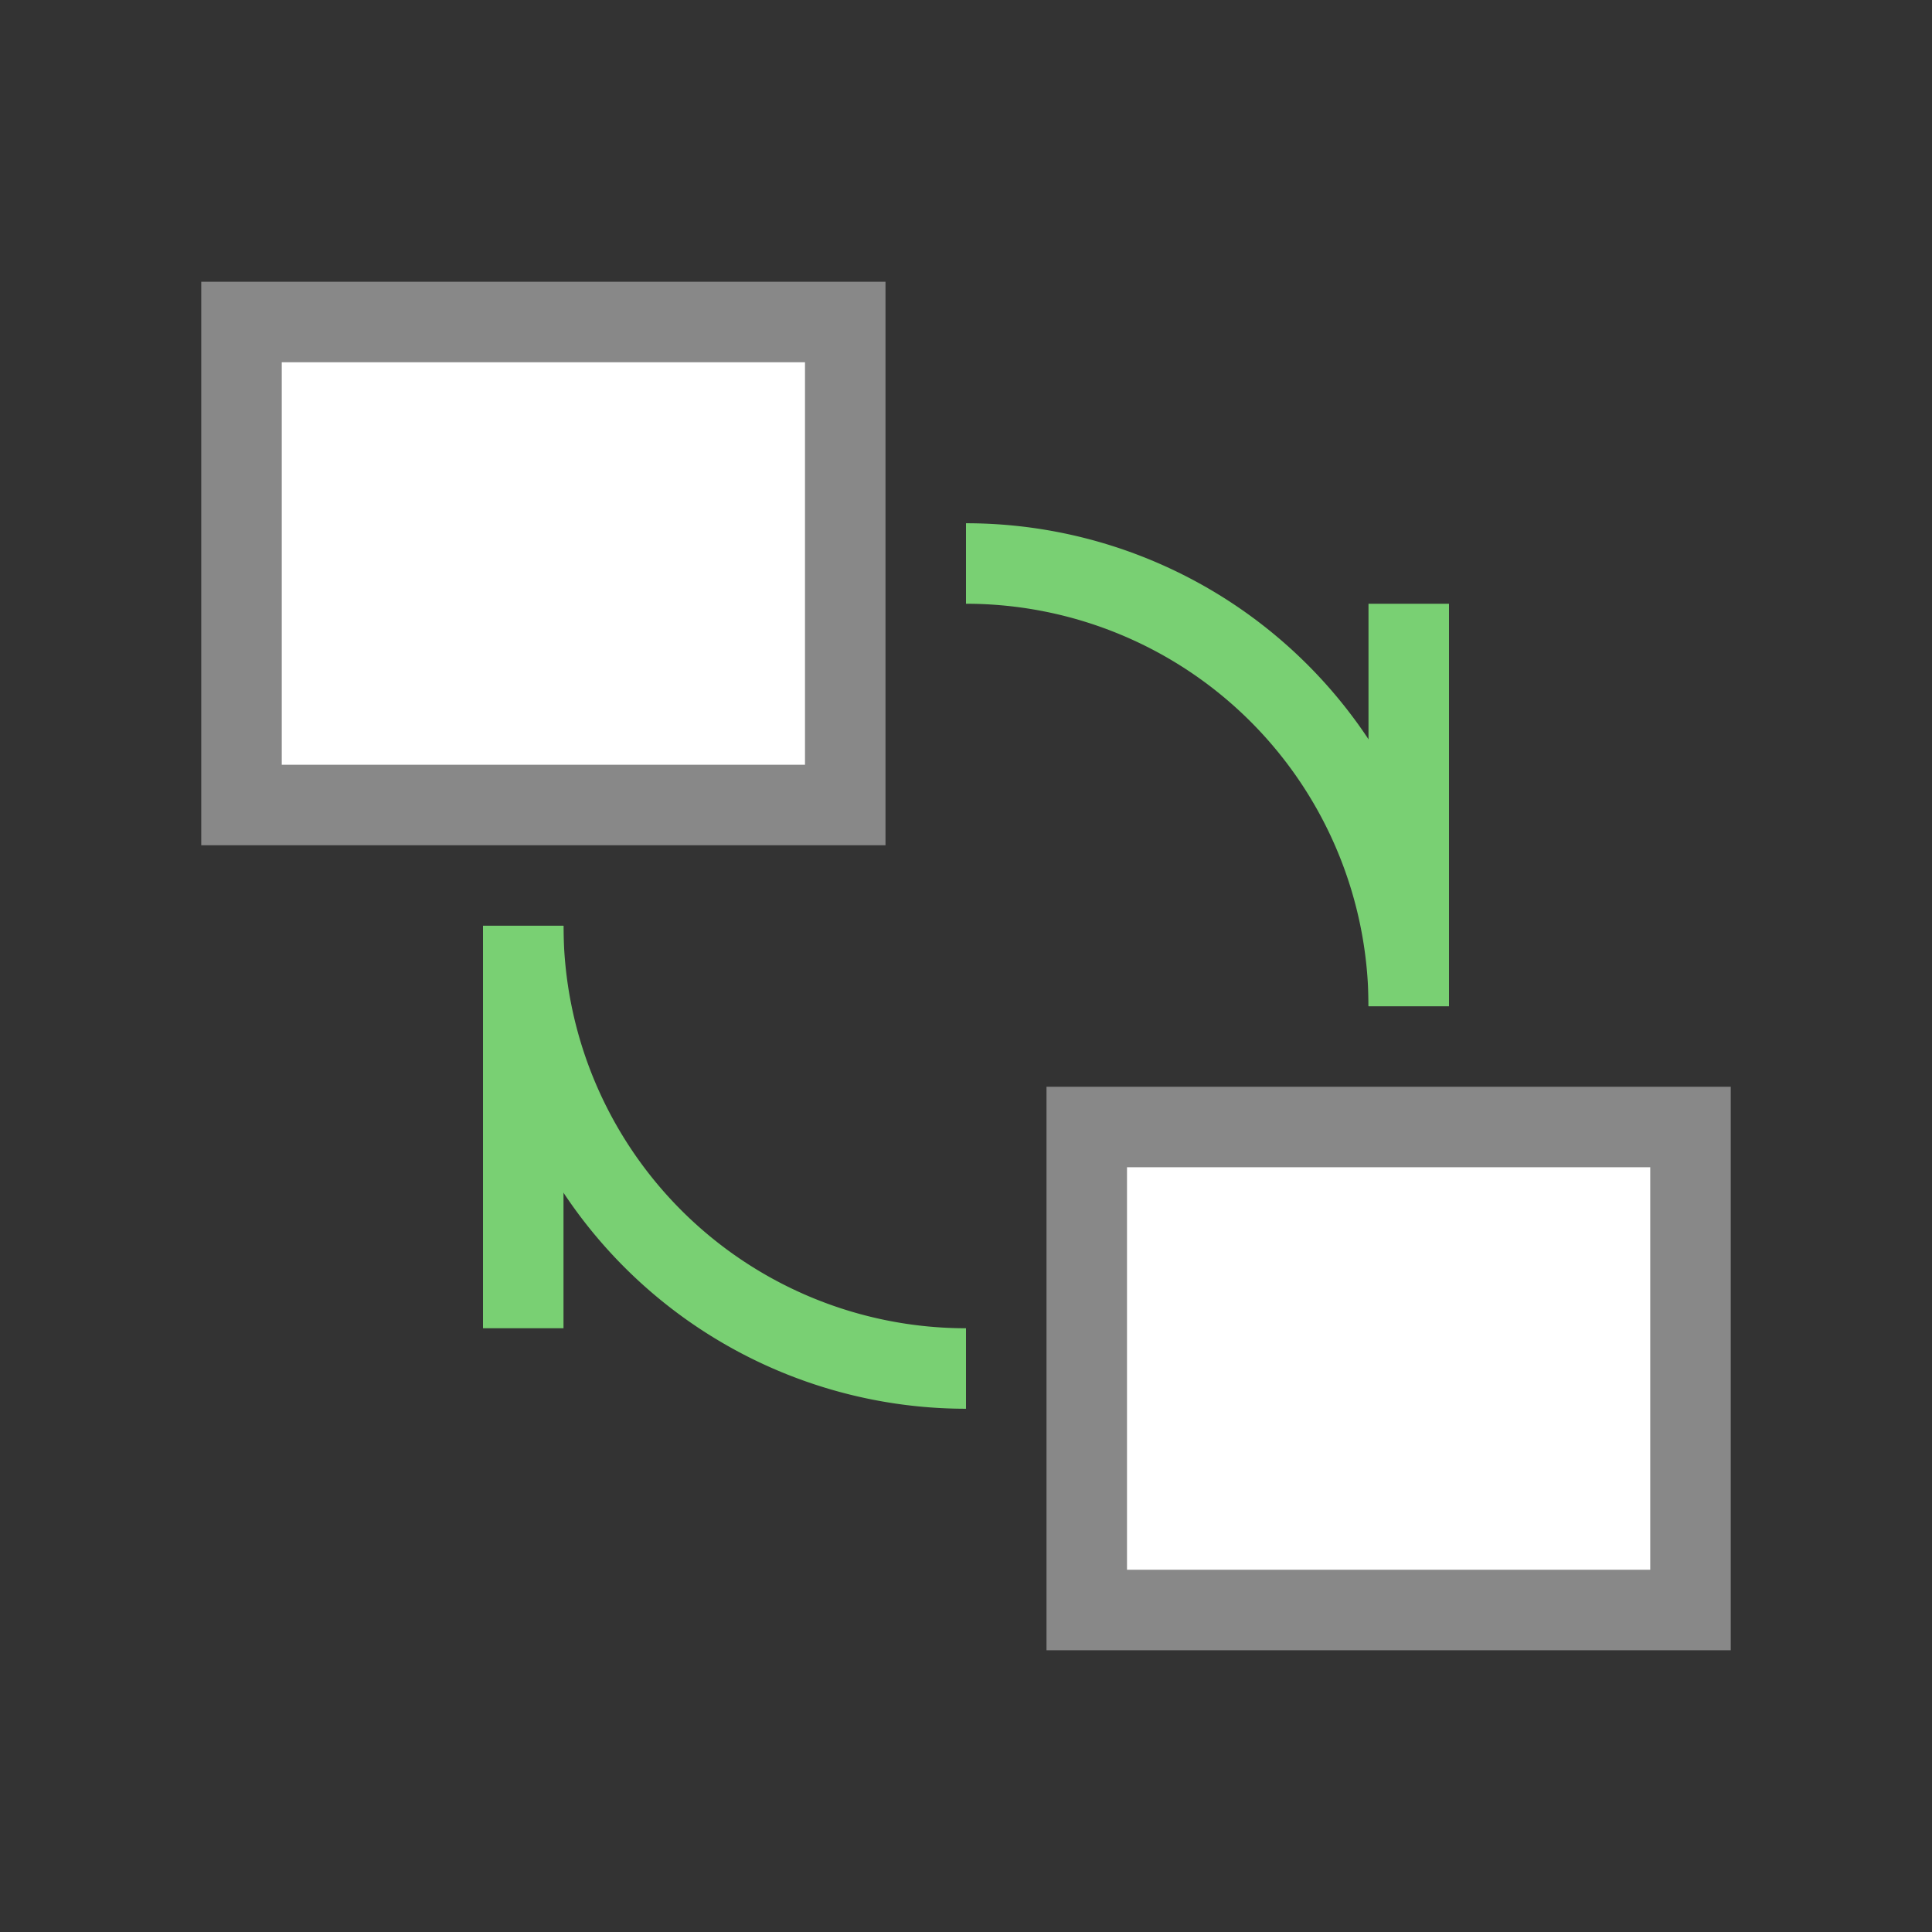
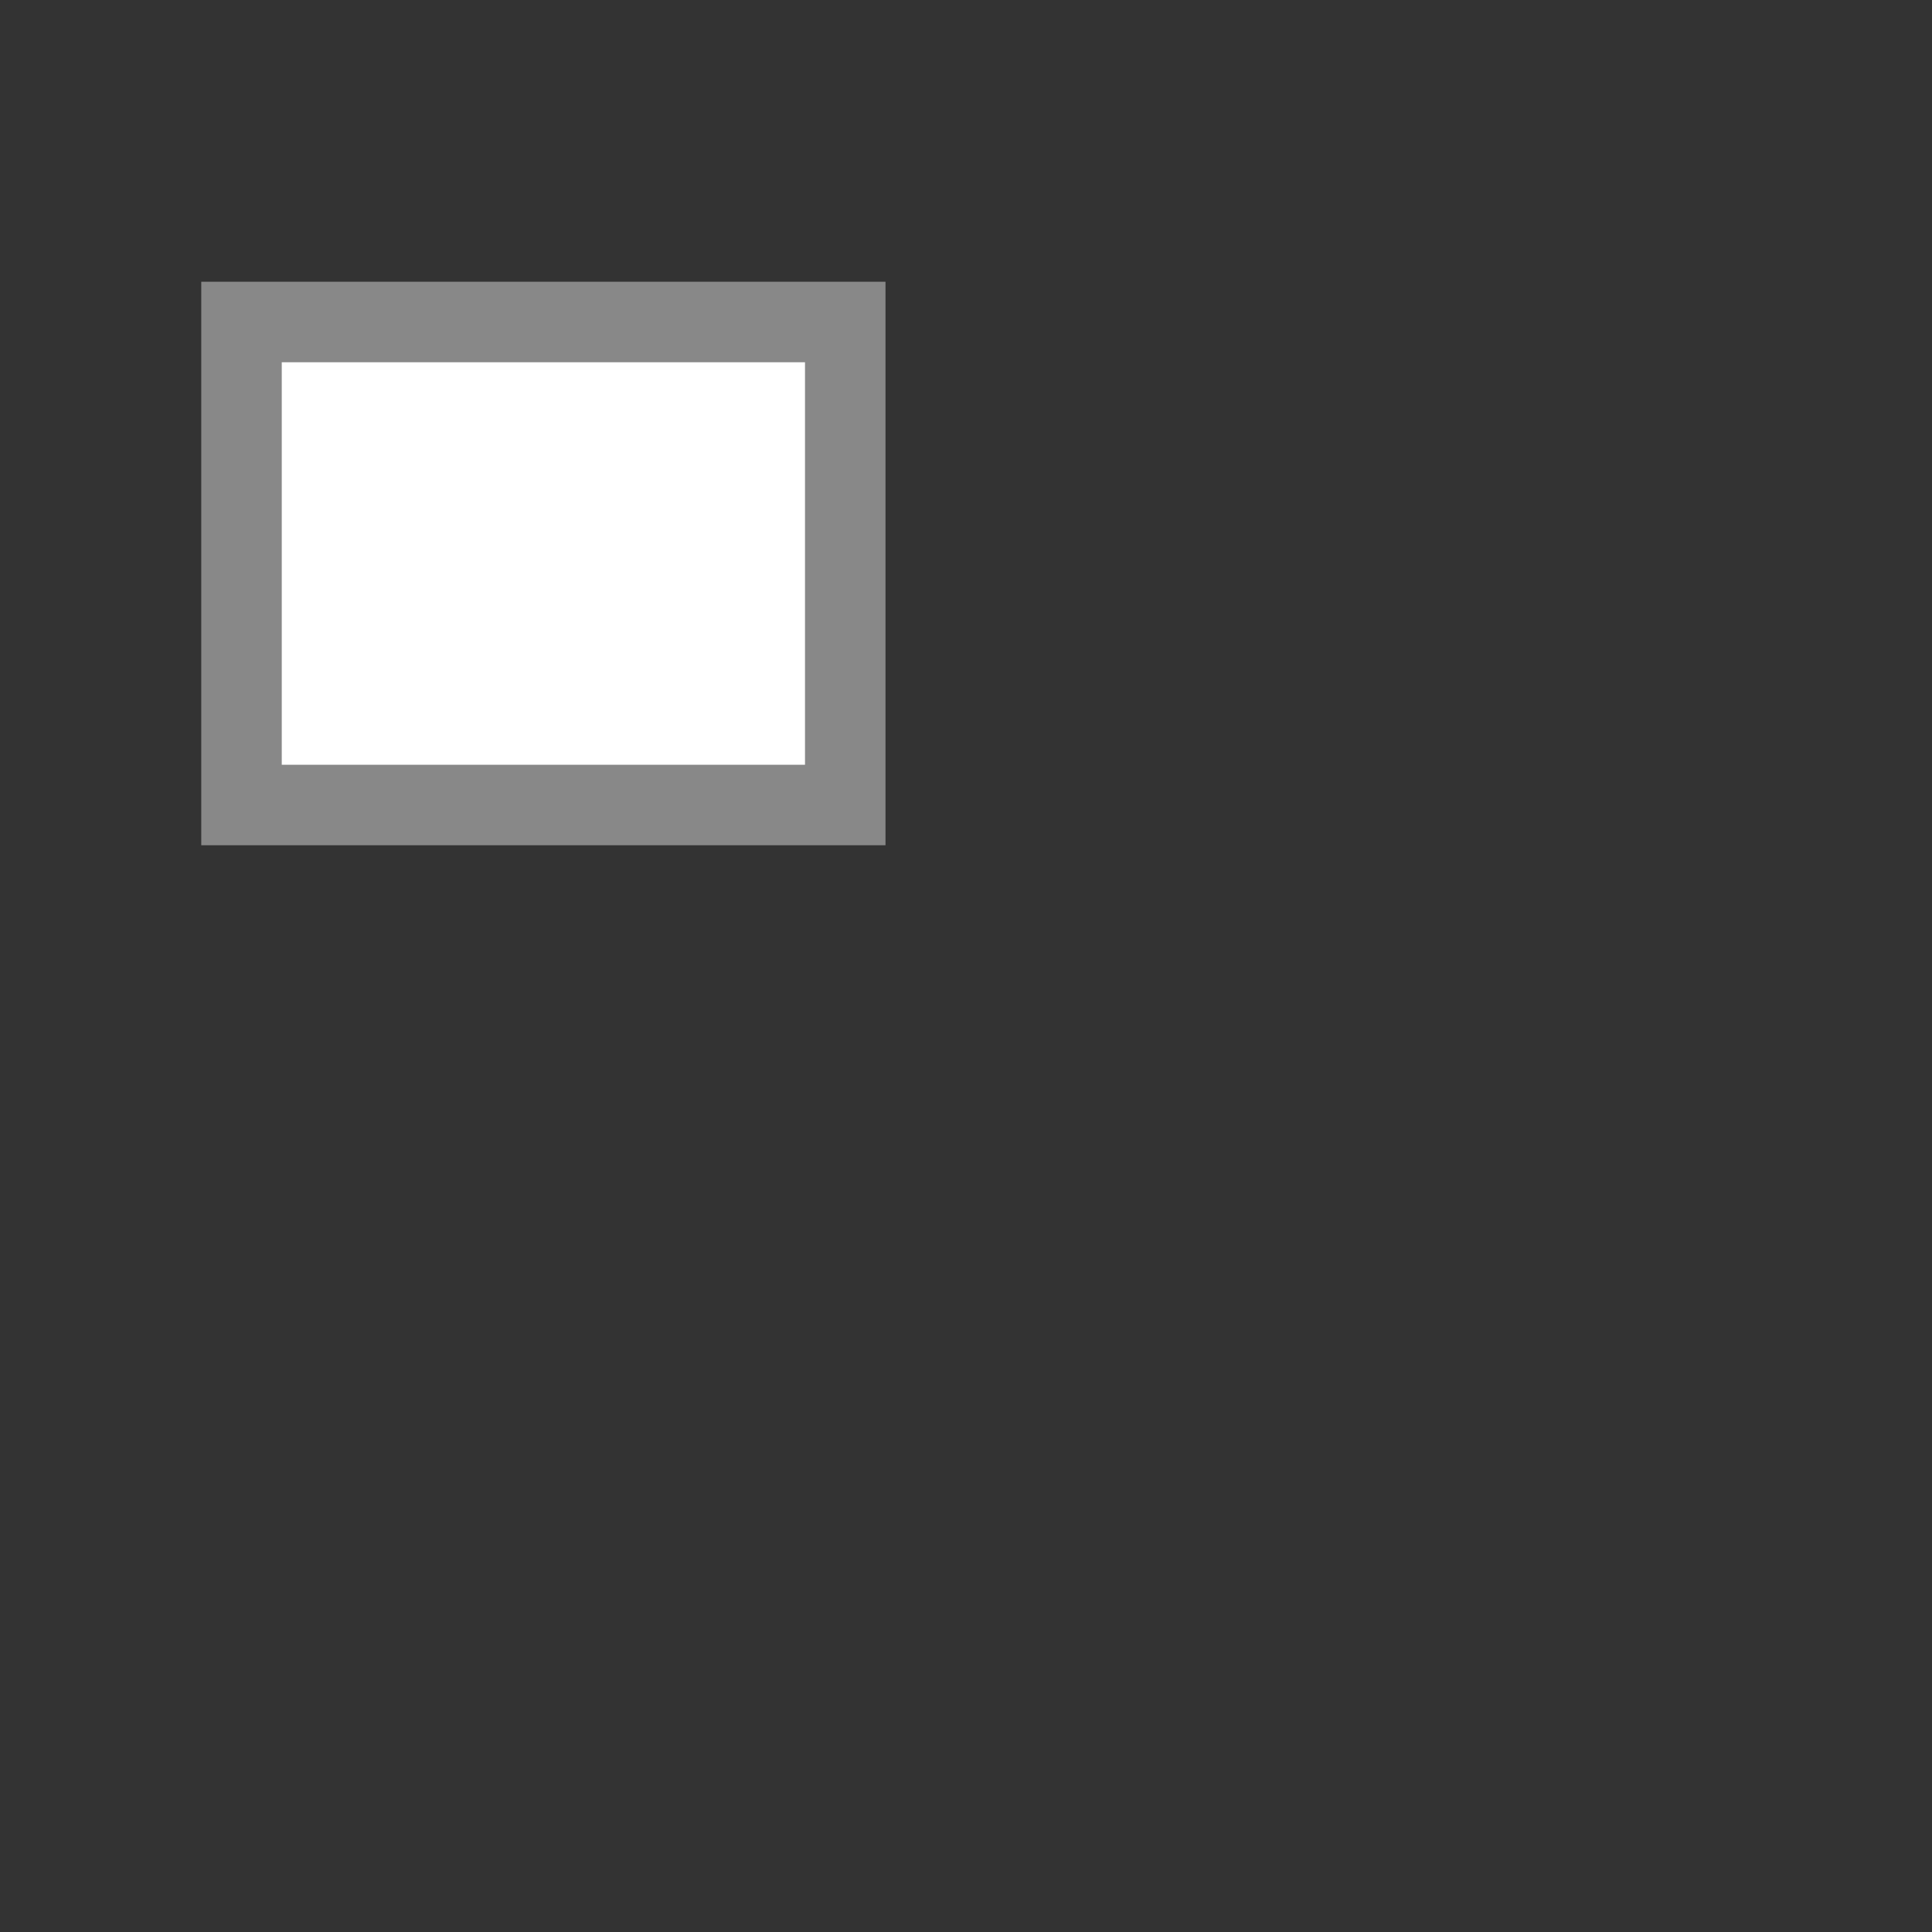
<svg xmlns="http://www.w3.org/2000/svg" viewBox="0 0 48 48">
  <rect x="0" y="0" width="48" height="48" fill="#333333" stroke="none" />
  <g transform="matrix(0 -1 -1 0 49 49)">
-     <path d="M 35 -25 A 11 11 0 0 1 24 -14" style="stroke-dasharray:none;stroke-opacity:1;fill:none;opacity:1;stroke-miterlimit:4;stroke:#79d073;stroke-linecap:butt;stroke-linejoin:miter;stroke-width:2;stroke-dashoffset:0" transform="matrix(1 0 0 -1 0 0)" />
-     <path d="m 24 14 10 0" style="stroke-dasharray:none;stroke-opacity:1;fill:none;stroke-miterlimit:4;stroke:#79d073;stroke-linecap:butt;stroke-linejoin:miter;stroke-width:2" />
-   </g>
+     </g>
  <g transform="matrix(0 -1 -1 0 47 47)">
-     <path d="M -13 23 A 11 11 0 0 1 -24 34" style="stroke-dasharray:none;stroke-opacity:1;fill:none;opacity:1;stroke-miterlimit:4;stroke:#79d073;stroke-linecap:butt;stroke-linejoin:miter;stroke-width:2;stroke-dashoffset:0" transform="matrix(-1 0 0 1 0 0)" />
-     <path d="m 14 34 10 0" style="stroke-dasharray:none;stroke-opacity:1;fill:none;stroke-miterlimit:4;stroke:#79d073;stroke-linecap:butt;stroke-linejoin:miter;stroke-width:2" />
-   </g>
+     </g>
  <rect style="stroke-dasharray:none;stroke-opacity:1;fill:#fff;opacity:1;stroke-miterlimit:4;fill-opacity:1;stroke:#888;fill-rule:nonzero;stroke-linecap:butt;stroke-linejoin:miter;stroke-width:2;stroke-dashoffset:0" y="8" height="12" x="6" width="15" />
-   <rect style="stroke-dasharray:none;stroke-opacity:1;fill:#fff;opacity:1;stroke-miterlimit:4;fill-opacity:1;stroke:#888;fill-rule:nonzero;stroke-linecap:butt;stroke-linejoin:miter;stroke-width:2;stroke-dashoffset:0" y="28" height="12" x="27" width="15" />
</svg>